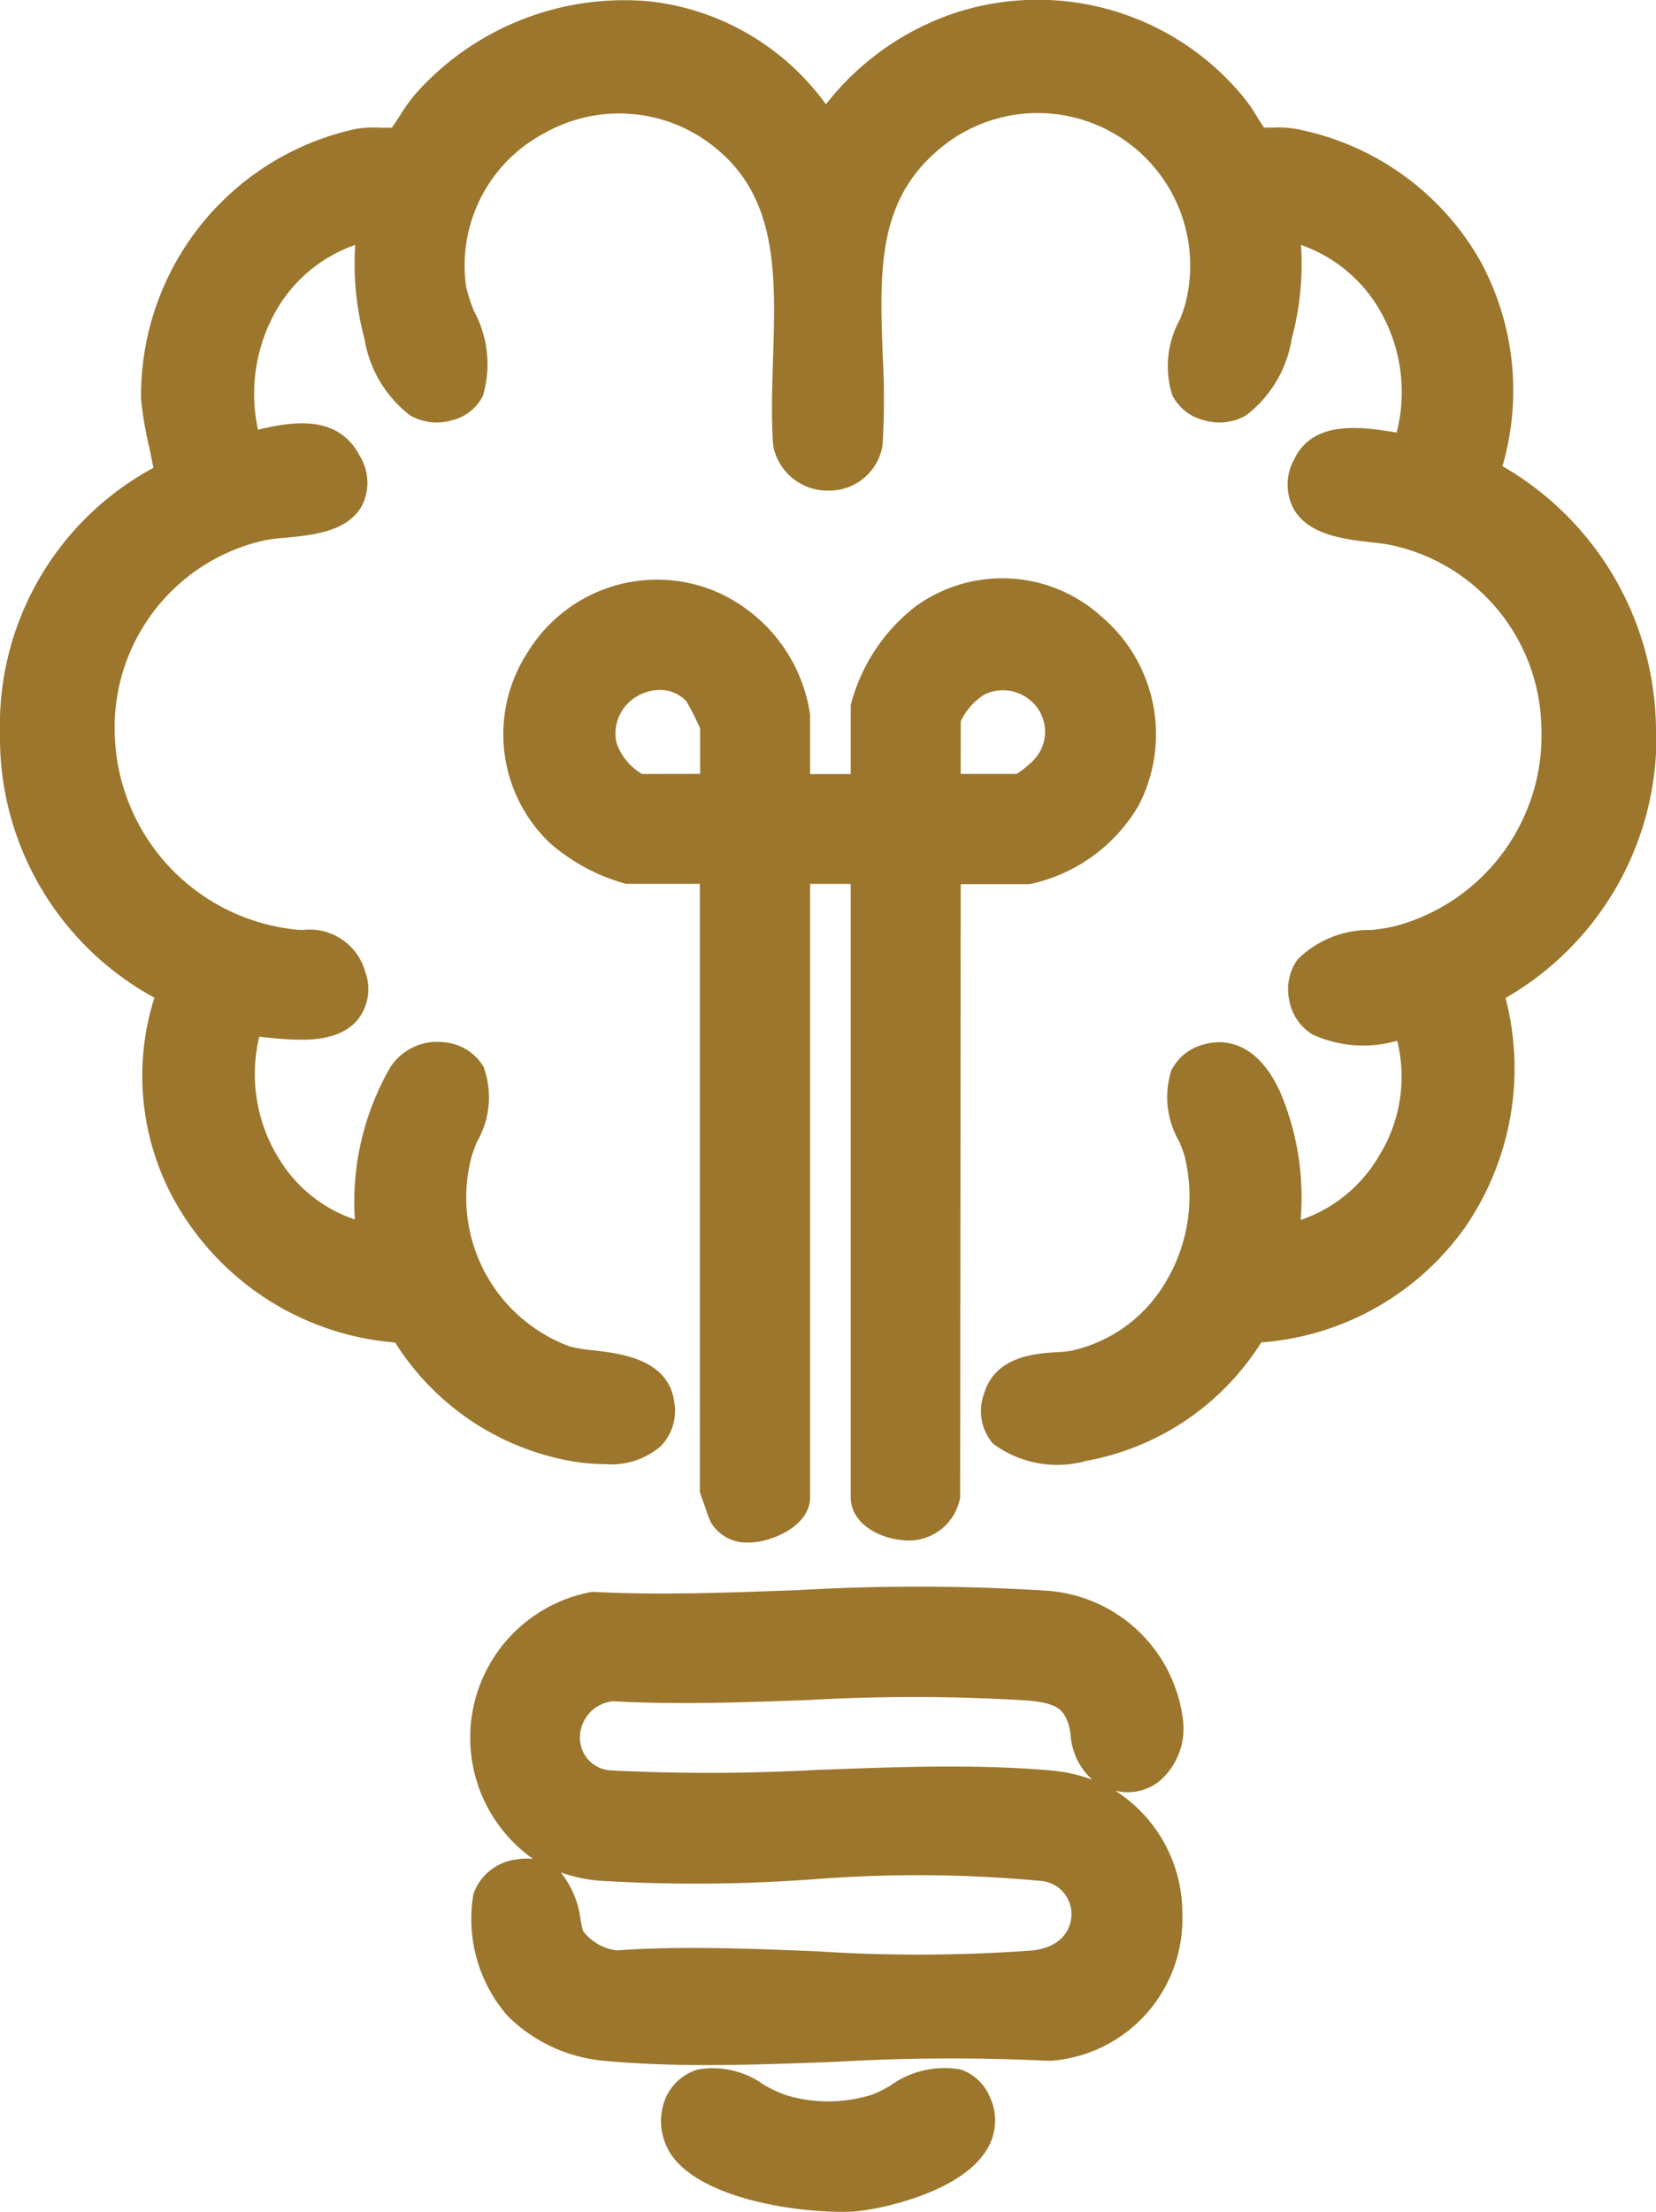
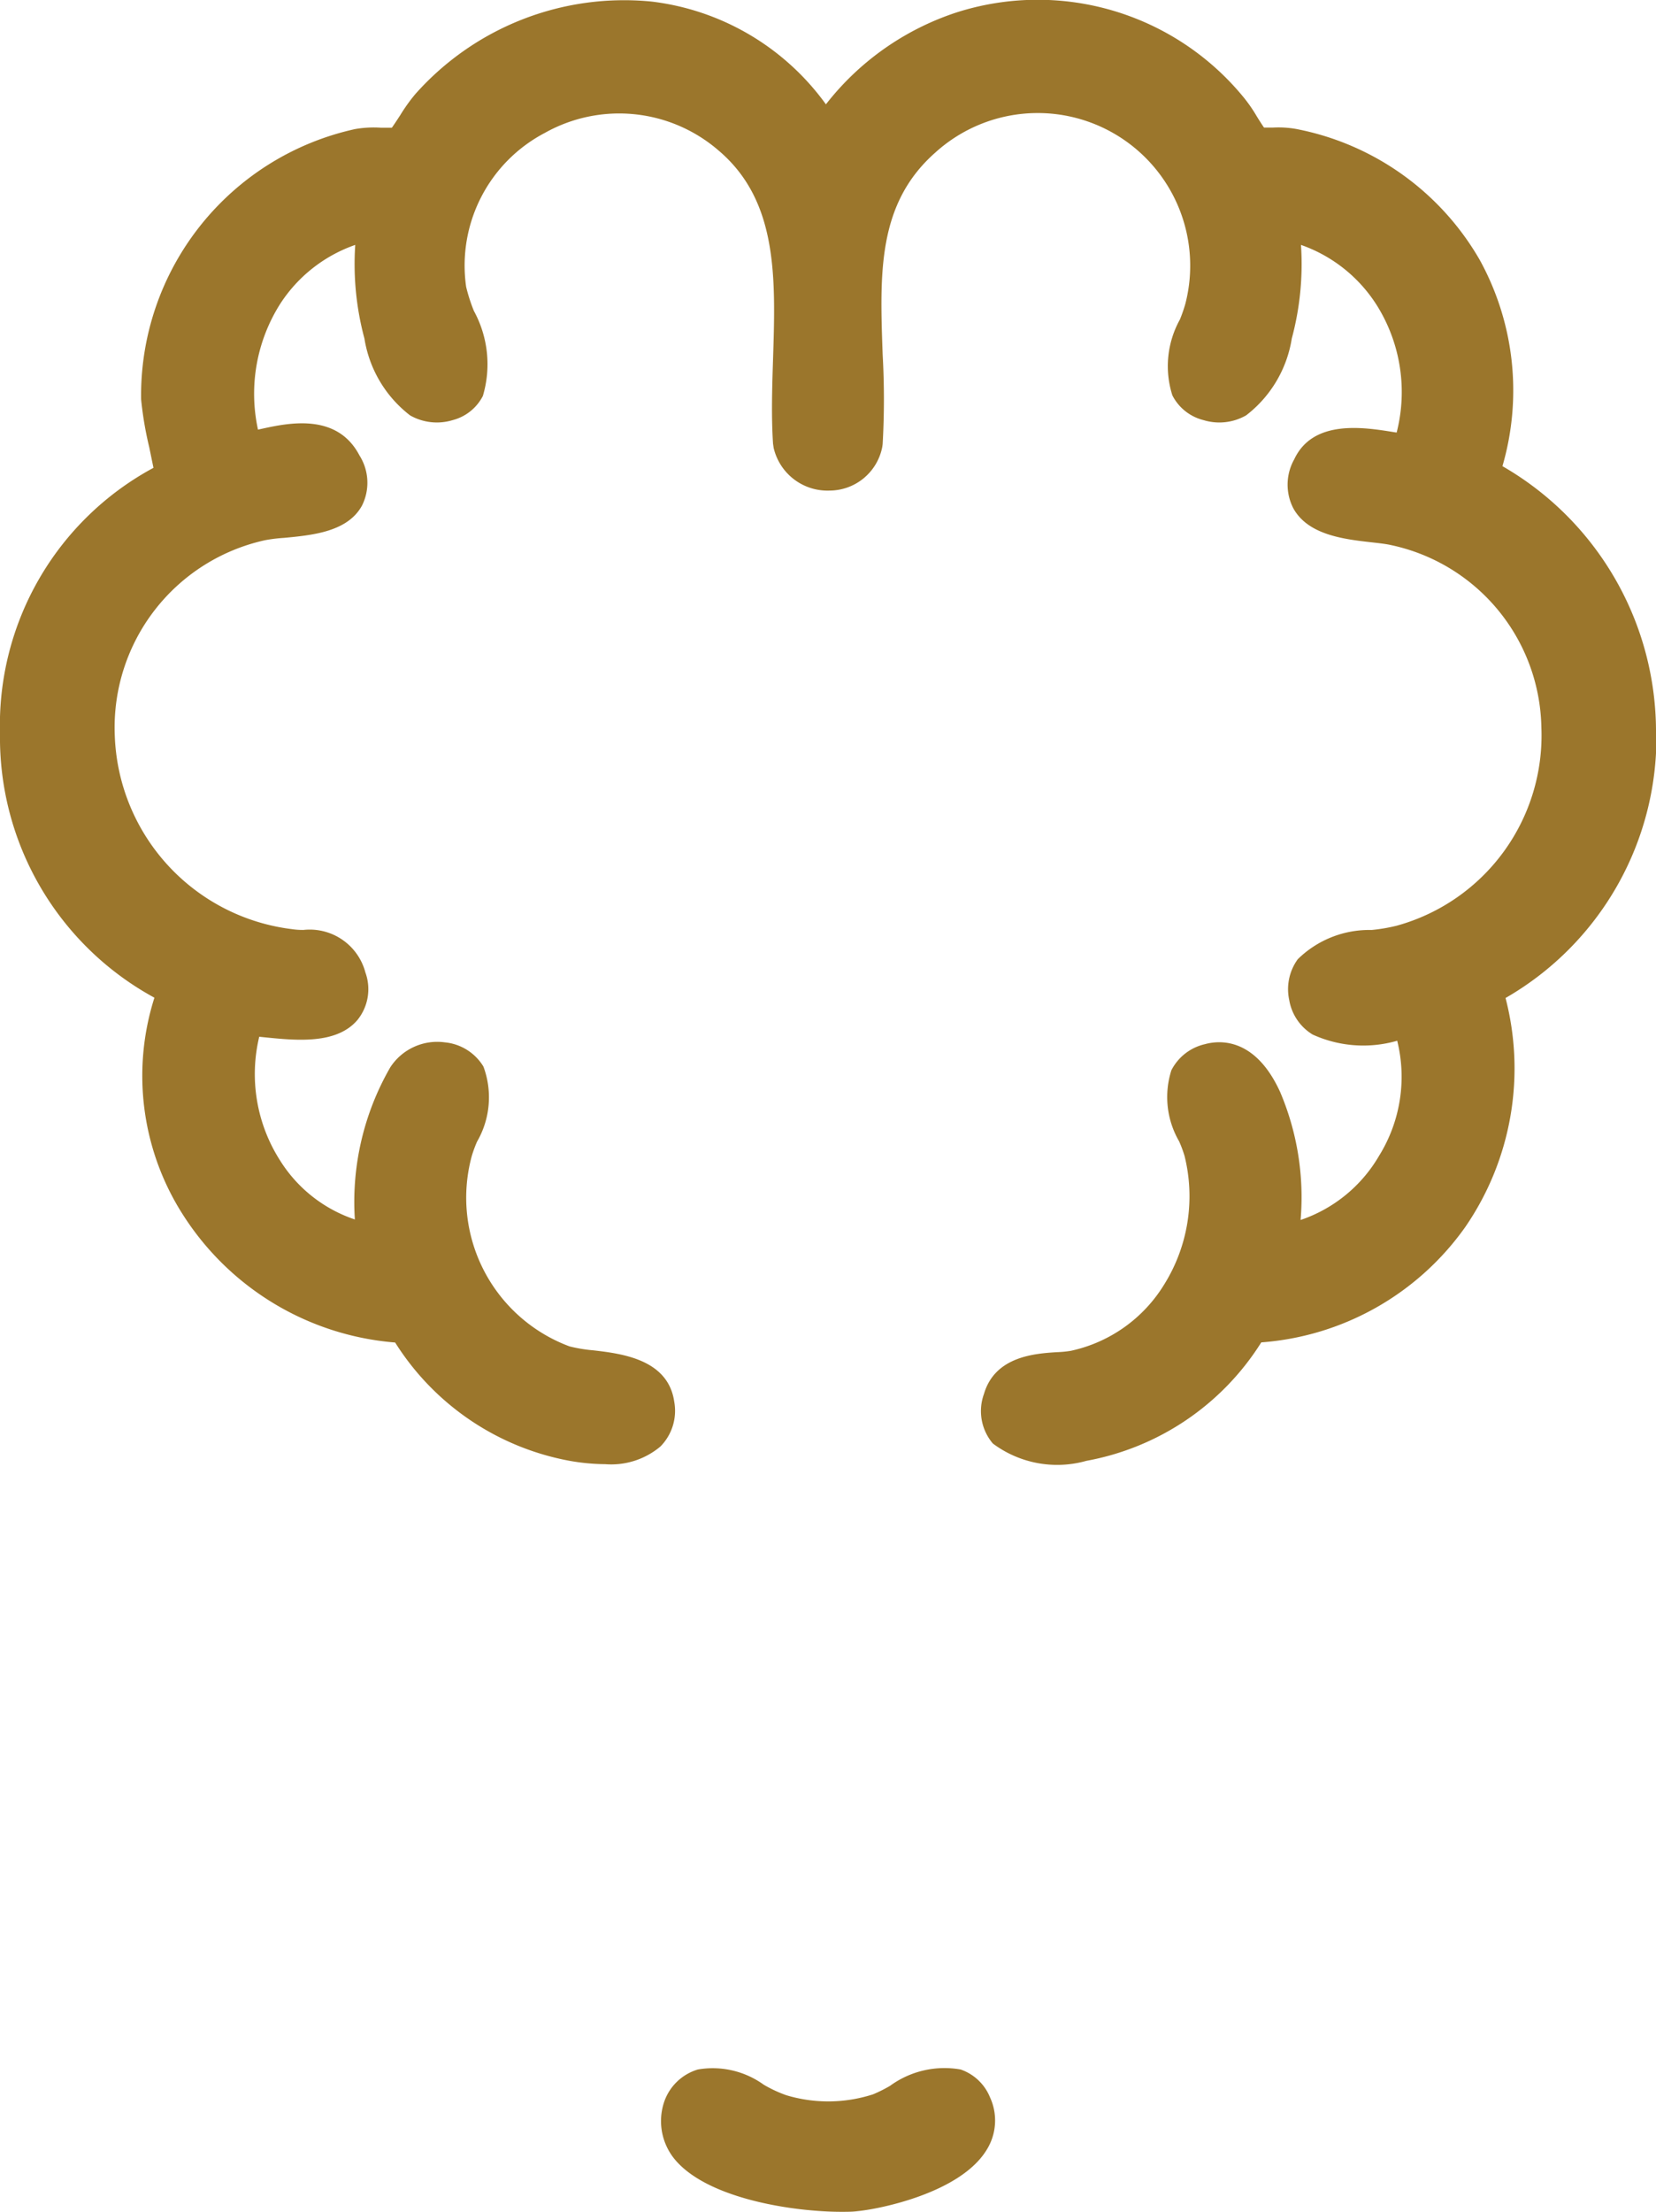
<svg xmlns="http://www.w3.org/2000/svg" width="38.962" height="52" viewBox="0 0 38.962 52">
  <defs>
    <clipPath id="clip-path">
      <rect id="Rectangle_22" data-name="Rectangle 22" width="38.962" height="52" fill="#9b762c" />
    </clipPath>
  </defs>
  <g id="Group_492" data-name="Group 492" transform="translate(0 0)">
    <g id="Group_4" data-name="Group 4" transform="translate(0 0)" clip-path="url(#clip-path)">
      <path id="Path_28" data-name="Path 28" d="M38.962,17.269a7.206,7.206,0,0,0-3.613-6.309,6.361,6.361,0,0,0-.533-4.847A6.372,6.372,0,0,0,30.5,3.033,2.38,2.38,0,0,0,29.94,3c-.061,0-.146,0-.2,0-.052-.074-.123-.187-.17-.263a3.514,3.514,0,0,0-.318-.458A6.265,6.265,0,0,0,22.482.3a6.441,6.441,0,0,0-3.05,2.153,5.929,5.929,0,0,0-4.1-2.416A6.57,6.57,0,0,0,9.77,2.214a4.073,4.073,0,0,0-.357.5c-.055.083-.135.208-.194.289-.07,0-.176,0-.252,0a2.553,2.553,0,0,0-.614.032A6.411,6.411,0,0,0,3.32,9.388a8.283,8.283,0,0,0,.191,1.126c.03.145.067.327.1.485A6.873,6.873,0,0,0,0,17.244a6.96,6.96,0,0,0,3.633,6.213,6.054,6.054,0,0,0,.7,5.147,6.54,6.54,0,0,0,4.964,2.96,6.172,6.172,0,0,0,4.113,2.783,4.951,4.951,0,0,0,.828.077,1.8,1.8,0,0,0,1.3-.415,1.193,1.193,0,0,0,.325-1.055c-.145-1-1.245-1.129-1.9-1.206a3.5,3.5,0,0,1-.563-.093,3.73,3.73,0,0,1-2.3-4.477,3.031,3.031,0,0,1,.123-.335,2.079,2.079,0,0,0,.151-1.767,1.193,1.193,0,0,0-.908-.569,1.317,1.317,0,0,0-1.283.586,6.335,6.335,0,0,0-.834,3.578,3.318,3.318,0,0,1-1.757-1.383,3.769,3.769,0,0,1-.493-2.913l.115.012c.76.077,1.709.173,2.2-.411a1.152,1.152,0,0,0,.183-1.112,1.355,1.355,0,0,0-1.459-1,1.812,1.812,0,0,1-.271-.019A4.751,4.751,0,0,1,2.7,17.276,4.508,4.508,0,0,1,6.24,12.7a3.705,3.705,0,0,1,.442-.054c.668-.063,1.5-.141,1.837-.763a1.2,1.2,0,0,0-.062-1.176c-.529-1.012-1.684-.759-2.3-.625l-.087.019a3.948,3.948,0,0,1,.518-2.95,3.453,3.453,0,0,1,1.77-1.393,6.737,6.737,0,0,0,.216,2.2A2.84,2.84,0,0,0,9.648,9.766a1.272,1.272,0,0,0,1,.112,1.112,1.112,0,0,0,.713-.569,2.614,2.614,0,0,0-.212-2,4.034,4.034,0,0,1-.182-.566,3.52,3.52,0,0,1,1.846-3.615,3.576,3.576,0,0,1,4.1.416c1.394,1.186,1.336,2.991,1.275,4.9-.021.659-.043,1.34,0,1.99l.015.1a1.3,1.3,0,0,0,1.312,1,1.267,1.267,0,0,0,1.243-1.027l.009-.066a18.9,18.9,0,0,0,0-2.107C20.7,6.44,20.636,4.8,22,3.592a3.588,3.588,0,0,1,5.889,3.55,3.456,3.456,0,0,1-.129.371,2.262,2.262,0,0,0-.177,1.782,1.13,1.13,0,0,0,.735.583,1.27,1.27,0,0,0,1-.112,2.836,2.836,0,0,0,1.075-1.808,6.726,6.726,0,0,0,.216-2.2,3.464,3.464,0,0,1,1.814,1.467,3.841,3.841,0,0,1,.437,2.945l-.058-.009c-.713-.115-1.907-.309-2.351.637a1.216,1.216,0,0,0-.021,1.155c.348.626,1.188.725,1.862.8.166.019.318.036.433.062a4.466,4.466,0,0,1,3.54,4.283,4.64,4.64,0,0,1-3.406,4.667,4.069,4.069,0,0,1-.589.1,2.4,2.4,0,0,0-1.737.688,1.2,1.2,0,0,0-.2.961,1.178,1.178,0,0,0,.55.809,2.875,2.875,0,0,0,1.99.146,3.52,3.52,0,0,1-.427,2.706A3.393,3.393,0,0,1,30.6,28.683a6.318,6.318,0,0,0-.482-3.011c-.589-1.289-1.431-1.215-1.766-1.123a1.182,1.182,0,0,0-.792.614,2.073,2.073,0,0,0,.181,1.669,2.85,2.85,0,0,1,.129.346,3.918,3.918,0,0,1-.475,3.015,3.421,3.421,0,0,1-2.2,1.566,2.549,2.549,0,0,1-.332.032c-.507.033-1.451.093-1.712.981a1.177,1.177,0,0,0,.209,1.167,2.531,2.531,0,0,0,2.2.407,6.166,6.166,0,0,0,4.115-2.785,6.464,6.464,0,0,0,4.8-2.713,6.58,6.58,0,0,0,.947-5.384,7.075,7.075,0,0,0,3.55-6.2" transform="translate(0 0)" fill="#9b762c" />
-       <path id="Path_29" data-name="Path 29" d="M24.33,44.465l.055.118a.976.976,0,0,0,.874.461,1.628,1.628,0,0,0,.431-.062c.471-.132,1.021-.472,1.021-1V29.559h.957V43.984c0,.577.611.945,1.185,1a1.227,1.227,0,0,0,1.389-1l.013-14.419h1.622a3.9,3.9,0,0,0,2.565-1.852,3.628,3.628,0,0,0-.867-4.432,3.477,3.477,0,0,0-4.382-.245,4.284,4.284,0,0,0-1.525,2.32v1.622h-.957V25.579a3.74,3.74,0,0,0-2.277-2.918,3.566,3.566,0,0,0-4.352,1.43,3.53,3.53,0,0,0,.5,4.5,4.509,4.509,0,0,0,1.8.967h1.736l0,14.3Zm-1.573-17.49a1.372,1.372,0,0,1-.6-.73,1.013,1.013,0,0,1,.544-1.13A1.082,1.082,0,0,1,23.176,25a.834.834,0,0,1,.626.269,6.038,6.038,0,0,1,.322.633v1.071Zm7.5-1.242a1.539,1.539,0,0,1,.55-.623,1,1,0,0,1,1.221.271.959.959,0,0,1-.01,1.216,2.18,2.18,0,0,1-.447.377H30.254Z" transform="translate(-7.652 -8.778)" fill="#9b762c" />
-       <path id="Path_30" data-name="Path 30" d="M34.377,66a1.629,1.629,0,0,0,.592-1.469,3.466,3.466,0,0,0-3.21-3.04,48.5,48.5,0,0,0-5.811-.015c-1.611.06-3.277.123-4.819.045l-.069,0-.068.012a3.484,3.484,0,0,0-1.314,6.264,1.508,1.508,0,0,0-.387.012,1.224,1.224,0,0,0-1.017.817,3.472,3.472,0,0,0,.8,2.857,3.682,3.682,0,0,0,2.277,1.061c.781.072,1.59.1,2.408.1,1.029,0,2.073-.04,3.1-.08a47.275,47.275,0,0,1,4.914-.022l.051,0,.051,0A3.339,3.339,0,0,0,34.953,69.1a3.41,3.41,0,0,0-1.579-2.908,1.187,1.187,0,0,0,1-.194m-8.156,2.283a31.083,31.083,0,0,1,5.391.032.782.782,0,0,1,.736.8c-.006.36-.255.769-.936.838a36.675,36.675,0,0,1-5.056.018c-.964-.039-1.947-.079-2.913-.079-.609,0-1.21.016-1.8.058a1.192,1.192,0,0,1-.783-.451,2.133,2.133,0,0,1-.062-.274,2.225,2.225,0,0,0-.464-1.108,3.637,3.637,0,0,0,.9.194,37.315,37.315,0,0,0,4.979-.029m.228-2.58a46.429,46.429,0,0,1-4.939.016.765.765,0,0,1-.718-.78.86.86,0,0,1,.776-.846c1.5.084,3.089.027,4.624-.03a43.447,43.447,0,0,1,5.121.012c.674.058.838.188.964.526a1.433,1.433,0,0,1,.058.274,1.56,1.56,0,0,0,.512,1.064,3.668,3.668,0,0,0-.968-.217c-.776-.069-1.577-.094-2.387-.094-1.011,0-2.036.039-3.041.077" transform="translate(-7.136 -24.092)" fill="#9b762c" />
      <path id="Path_31" data-name="Path 31" d="M32.655,80.044a2.174,2.174,0,0,0-1.671.382,3.274,3.274,0,0,1-.4.2,3.43,3.43,0,0,1-2.041.021,3.038,3.038,0,0,1-.532-.248,2.053,2.053,0,0,0-1.549-.357,1.2,1.2,0,0,0-.805.8,1.413,1.413,0,0,0,.241,1.287c.763.959,2.835,1.259,3.934,1.259.143,0,.27,0,.375-.014.491-.044,2.452-.422,3.064-1.466a1.3,1.3,0,0,0,.064-1.213,1.149,1.149,0,0,0-.679-.649" transform="translate(-10.043 -31.386)" fill="#9b762c" />
    </g>
  </g>
</svg>